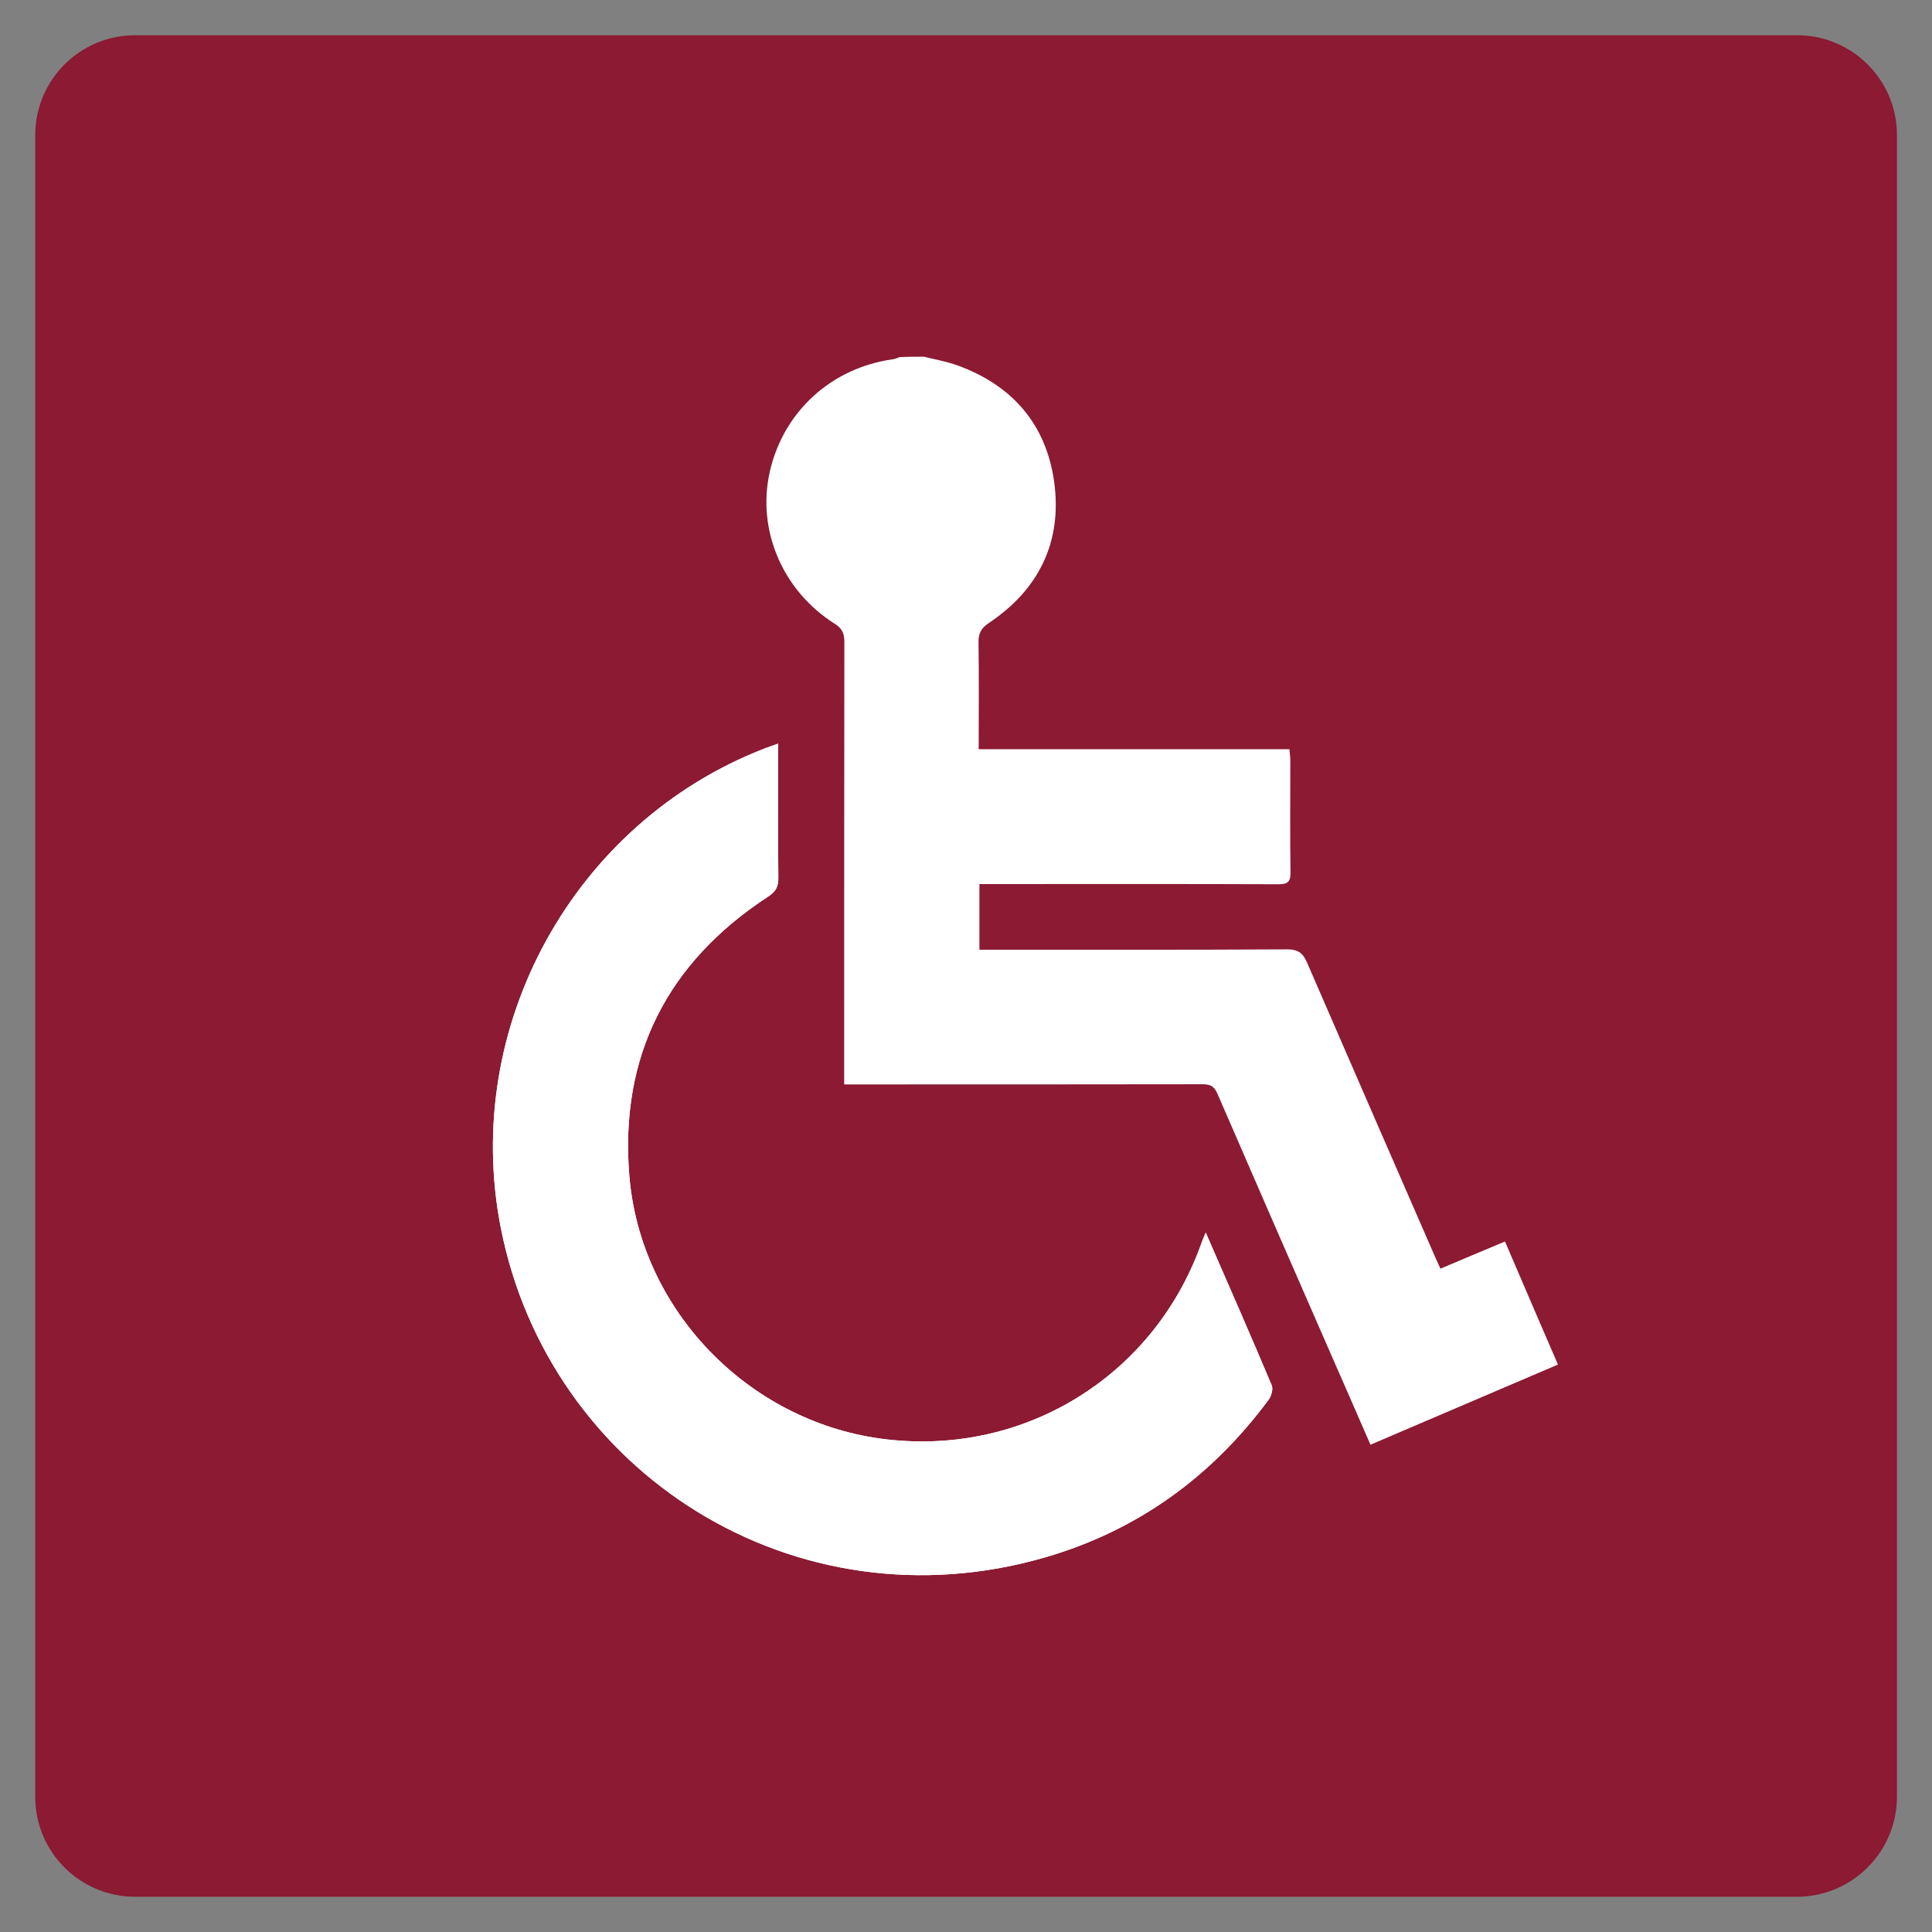
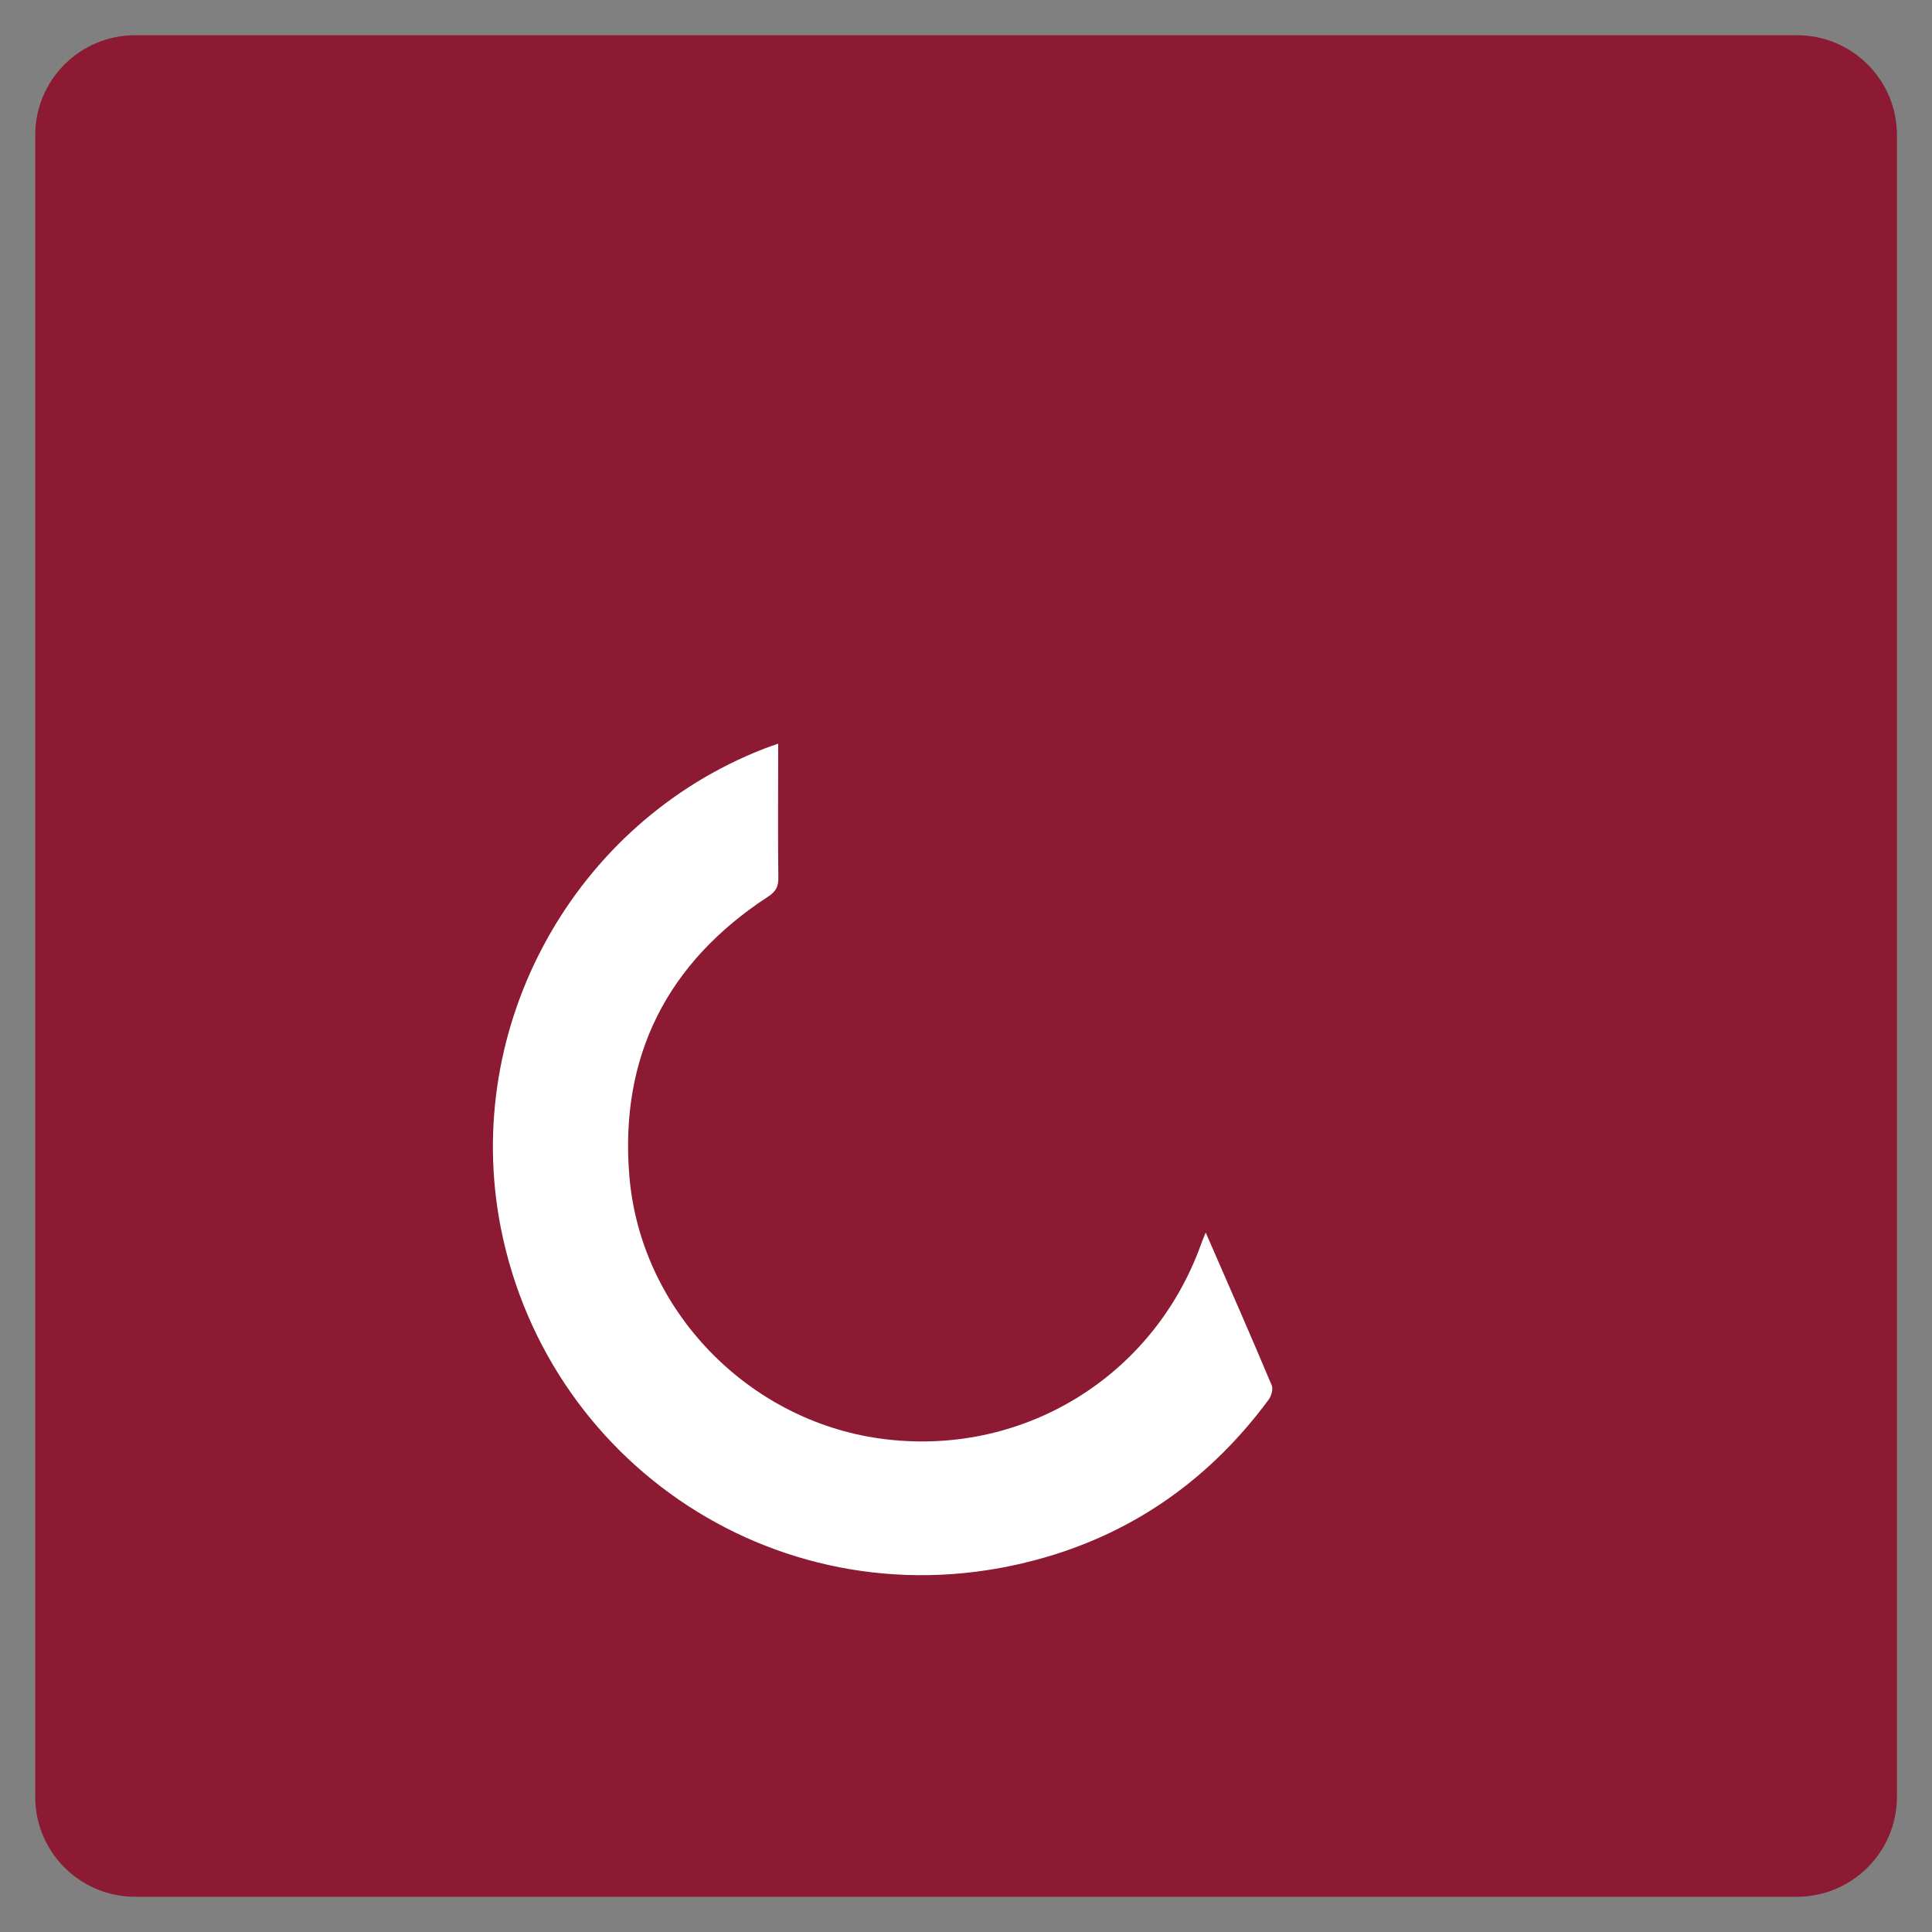
<svg xmlns="http://www.w3.org/2000/svg" version="1.1" id="Layer_1" x="0px" y="0px" viewBox="0 0 1080 1080" style="enable-background:new 0 0 1080 1080;" xml:space="preserve">
  <rect x="0" y="0" width="1080" height="1080" fill="#808080" stroke="none" />
  <style type="text/css">
	.st0{fill:#8B1A32;}
	.st1{display:none;}
	.st2{display:inline;fill:#FFFFFF;}
	.st3{fill:#FFFFFF;}
</style>
  <path class="st0" d="M1004.5,1060.3H75.5c-30.8,0-55.8-25-55.8-55.8V75.5c0-30.8,25-55.8,55.8-55.8h929.1c30.8,0,55.8,25,55.8,55.8  v929.1C1060.3,1035.3,1035.3,1060.3,1004.5,1060.3z" />
  <g class="st1">
    <path class="st2" d="M631.6,676.1c3,18.9,5.6,36.3,8.7,53.6c5,27.8,9.9,55.6,15.9,83.1c4.1,18.4,18.4,29.8,37.3,30.7   c13.8,0.7,27.8,0.5,41.6-0.2c13.1-0.7,22.2-8.4,24.5-19.3c2.8-12.8-5.5-30.1-17.4-35.8c-5-2.4-10.2-4.7-15.6-6.2   c-5.3-1.5-6.8-4.2-6.7-9.7c0.3-40.6,0.2-81.2,0-121.7c0-5.2,1.6-8.1,5.9-10.9c29.7-19.7,55.3-43.6,73.6-74.5   c11.1-18.6,17.8-38.1,17-60.5c-1.1-34.1-0.2-68.3-0.4-102.5c0-5.1,1.5-8.3,5.5-11.3c9.6-7.2,19-14.7,28.1-22.5   c4.5-3.9,8.2-4.7,13.3-1.3c7,4.8,15.1,6.4,22.8,2.2c22.1-12.1,37.9-29.4,42-55.1c2.6-16-11.3-31.2-27.6-31.3   c-15.5-0.1-31,0.1-46.4-0.1c-2.9-0.1-6.5-1-8.5-2.8c-7.6-7.1-15.4-14.2-22-22.2c-22.5-27.2-67.6-30.8-96.8-13.1   c-17.3,10.6-32.1,25.5-47.3,39.3c-9,8.1-11.4,18.8-7.7,30.8c2.4,7.9,3.6,16.2,6.2,23.9c2.1,6.2,0.7,10.2-3.7,14.9   c-42.1,44.3-84,88.8-126.1,133.1c-2.8,3-6.8,4.9-10.4,7c-17.3,9.9-36.1,17.7-51.7,29.8c-31,24-60.9,49.5-89.9,75.8   c-35.8,32.5-56,72.9-53.3,122.5c0.5,8.5-1.9,14.6-7.5,20.6c-20.6,22-43.8,38.1-75.6,37.1c-28.2-0.8-47.9-18.2-52.1-46.2   c-2.3-15.1-10.8-24.5-23.2-25.7c-14-1.3-26.9,7-30.7,21.5c-2.1,8.3-3.2,17.6-1.9,25.9c7.1,44.9,45.8,77.8,91.7,80.6   c40.7,2.5,75.9-10.8,108.2-34.2c3.7-2.7,7.2-5.5,12-9.1c-1,3.8-1.6,5.8-2.2,7.8c-5.3,19.7,3.2,32.5,23.3,35.1c4,0.5,8,0.6,12,0.6   c55.5,0,111,0.1,166.6-0.1c6.3,0,12.8-0.8,18.9-2.4c9.4-2.5,16.3-8.3,17.8-18.4c1.4-9.7-3.2-17.2-10.8-22.6   c-11.3-8-23.6-13.3-37.9-12.9c-6.1,0.2-12.3,0-18.4,0c22.7-14,35.3-34.1,42-58.4c0.7-2.4,1.7-5.4,3.6-6.8   C595.5,701.7,613.1,689.3,631.6,676.1z" />
    <path class="st2" d="M631.6,676.1c-18.5,13.2-36.1,25.6-53.5,38.3c-1.9,1.4-2.9,4.4-3.6,6.8c-6.7,24.4-19.3,44.4-42,58.4   c6.1,0,12.3,0.1,18.4,0c14.3-0.4,26.6,4.9,37.9,12.9c7.6,5.4,12.2,12.9,10.8,22.6c-1.5,10.2-8.4,16-17.8,18.4   c-6.1,1.6-12.6,2.3-18.9,2.4c-55.5,0.2-111,0.1-166.6,0.1c-4,0-8-0.1-12-0.6c-20.2-2.6-28.6-15.5-23.3-35.1c0.5-2,1.1-4,2.2-7.8   c-4.8,3.6-8.4,6.4-12,9.1c-32.3,23.4-67.5,36.6-108.2,34.2c-45.9-2.8-84.5-35.6-91.7-80.6c-1.3-8.4-0.2-17.6,1.9-25.9   c3.7-14.6,16.6-22.9,30.7-21.5c12.4,1.2,21,10.6,23.2,25.7c4.2,28.1,23.9,45.4,52.1,46.2c31.8,0.9,55.1-15.2,75.6-37.1   c5.6-6,8-12,7.5-20.6c-2.7-49.6,17.5-90,53.3-122.5c29-26.4,58.9-51.8,89.9-75.8c15.6-12.1,34.4-19.9,51.7-29.8   c3.6-2.1,7.6-4,10.4-7c42.1-44.3,84-88.8,126.1-133.1c4.4-4.6,5.8-8.7,3.7-14.9c-2.6-7.8-3.7-16.1-6.2-23.9   c-3.7-12-1.2-22.7,7.7-30.8c15.2-13.7,30-28.7,47.3-39.3c29.2-17.8,74.3-14.1,96.8,13.1c6.6,8,14.3,15.1,22,22.2   c2,1.9,5.6,2.8,8.5,2.8c15.5,0.3,31,0.1,46.4,0.1c16.3,0.1,30.2,15.3,27.6,31.3c-4.1,25.7-20,43-42,55.1   c-7.6,4.2-15.7,2.6-22.8-2.2c-5.1-3.5-8.8-2.7-13.3,1.3c-9,7.9-18.5,15.3-28.1,22.5c-4,3-5.6,6.2-5.5,11.3   c0.2,34.2-0.7,68.4,0.4,102.5c0.7,22.4-6,41.9-17,60.5c-18.4,30.9-43.9,54.8-73.6,74.5c-4.3,2.8-5.9,5.7-5.9,10.9   c0.2,40.6,0.3,81.2,0,121.7c0,5.5,1.4,8.2,6.7,9.7c5.4,1.5,10.5,3.8,15.6,6.2c11.9,5.7,20.2,23,17.4,35.8   c-2.4,10.9-11.5,18.6-24.5,19.3c-13.8,0.7-27.8,0.9-41.6,0.2c-18.8-1-33.2-12.3-37.3-30.7c-6.1-27.5-10.9-55.4-15.9-83.1   C637.1,712.4,634.6,695,631.6,676.1z" />
  </g>
  <g class="st1">
-     <path class="st2" d="M578.1,429.2c44.8,54.1,103.4,85.4,177.5,84.9c0-21,0-41.3,0-62c-2.6-0.2-4.7-0.4-6.8-0.5   c-39.5-1.9-74.7-14.8-103.6-42.4c-22.9-21.9-45.3-44.3-68.4-65.9c-20.6-19.3-55.6-19.8-75.9-0.4c-30.9,29.7-61.6,59.7-91.1,90.7   c-27,28.3-24.2,66.8,5.2,93c29,26,58.1,51.9,87.4,77.6c4,3.5,5.8,7,5.8,12.4c-0.2,46.5-0.1,93-0.1,139.5c0,2.8,0,5.7,0,8.9   c21.3,0,41.6,0,62.1,0c0.2-2.1,0.5-3.8,0.5-5.5c0-61.4,0.1-122.7-0.2-184.1c0-3.2-1.9-7-4.2-9.4c-11.5-12-23.3-23.5-35-35.2   c-9.6-9.6-19.2-19.1-30.1-29.9C526.8,477.1,551.8,453.7,578.1,429.2z M710.7,283c1-33.7-27.3-63.4-61.8-63.3   c-35.4,0.1-61.4,27.2-62.6,60.3c-1.3,34.6,26.2,64,61.5,64.4C682,344.8,709.9,318.1,710.7,283z" />
+     <path class="st2" d="M578.1,429.2c44.8,54.1,103.4,85.4,177.5,84.9c0-21,0-41.3,0-62c-2.6-0.2-4.7-0.4-6.8-0.5   c-39.5-1.9-74.7-14.8-103.6-42.4c-22.9-21.9-45.3-44.3-68.4-65.9c-20.6-19.3-55.6-19.8-75.9-0.4c-30.9,29.7-61.6,59.7-91.1,90.7   c-27,28.3-24.2,66.8,5.2,93c29,26,58.1,51.9,87.4,77.6c4,3.5,5.8,7,5.8,12.4c-0.2,46.5-0.1,93-0.1,139.5c0,2.8,0,5.7,0,8.9   c21.3,0,41.6,0,62.1,0c0.2-2.1,0.5-3.8,0.5-5.5c0-61.4,0.1-122.7-0.2-184.1c0-3.2-1.9-7-4.2-9.4c-11.5-12-23.3-23.5-35-35.2   c-9.6-9.6-19.2-19.1-30.1-29.9C526.8,477.1,551.8,453.7,578.1,429.2z M710.7,283c-35.4,0.1-61.4,27.2-62.6,60.3c-1.3,34.6,26.2,64,61.5,64.4C682,344.8,709.9,318.1,710.7,283z" />
    <path class="st2" d="M165.2,686.9c3.4-13.1,5.9-26.6,10.4-39.2c24.7-68.4,98.5-110.8,170.2-98.4c64.5,11.1,114.2,58.4,127.8,121.5   c17.7,82.3-33.6,163-117,184.1c-73.5,18.5-154.7-24.3-180.8-95.8c-4.7-12.9-7.1-26.6-10.6-39.9   C165.2,708.3,165.2,697.6,165.2,686.9z M320.7,811.8c60.2,0.5,108.7-47.4,109.2-107.8c0.5-61.3-47-109.4-108.4-109.9   c-60.3-0.5-109.1,47.9-109.5,108.5C211.6,762.9,259.8,811.4,320.7,811.8z" />
    <path class="st2" d="M578.1,429.2c-26.2,24.5-51.3,47.9-76.9,71.9c10.8,10.8,20.5,20.4,30.1,29.9c11.7,11.7,23.6,23.3,35,35.2   c2.3,2.4,4.2,6.2,4.2,9.4c0.2,61.4,0.2,122.7,0.2,184.1c0,1.7-0.3,3.3-0.5,5.5c-20.5,0-40.8,0-62.1,0c0-3.2,0-6,0-8.9   c0-46.5-0.1-93,0.1-139.5c0-5.4-1.8-8.9-5.8-12.4c-29.3-25.7-58.4-51.6-87.4-77.6c-29.3-26.3-32.1-64.7-5.2-93   c29.5-31,60.2-61,91.1-90.7c20.3-19.5,55.4-19,75.9,0.4c23.1,21.7,45.4,44.1,68.4,65.9c29,27.6,64.1,40.5,103.6,42.4   c2.1,0.1,4.3,0.3,6.8,0.5c0,20.7,0,41,0,62C681.4,514.6,622.8,483.3,578.1,429.2z" />
-     <path class="st2" d="M710.7,283c-0.8,35.1-28.7,61.7-63,61.4c-35.3-0.4-62.8-29.8-61.5-64.4c1.2-33.1,27.3-60.2,62.6-60.3   C683.4,219.6,711.7,249.3,710.7,283z" />
-     <path class="st2" d="M606.1,700.4c3.4-13.1,5.9-26.6,10.4-39.2c24.7-68.4,98.5-110.8,170.2-98.4c64.5,11.1,114.2,58.4,127.8,121.5   c17.7,82.3-33.6,163-117,184.1c-73.5,18.5-154.7-24.3-180.8-95.8c-4.7-12.9-7.1-26.6-10.6-39.9   C606.1,721.8,606.1,711.1,606.1,700.4z M761.6,825.3c60.2,0.5,108.7-47.4,109.2-107.8c0.5-61.3-47-109.4-108.4-109.9   c-60.3-0.5-109.1,47.9-109.5,108.5C652.5,776.4,700.7,824.8,761.6,825.3z" />
  </g>
  <g>
    <path class="st3" d="M674,689c-1.3,3.2-2.1,5-2.7,6.8c-26.9,74.5-100.5,119.1-179,108.4c-74.1-10.1-134.3-71.7-140.5-146.9   c-5.5-66.8,21.2-119.3,77.6-156.1c4.3-2.8,5.8-5.6,5.7-10.6c-0.3-22.4-0.1-44.7-0.1-67.1c0-2.3,0-4.6,0-7.8   c-3.3,1.2-5.6,1.9-7.8,2.8c-106.3,41.3-169.3,155.1-147.3,267.6c26.9,137.2,164.5,225.2,304.6,184.4c51.5-15,92.9-45.1,124.7-88.1   c1.5-2.1,2.6-5.9,1.7-8C699.1,746.3,686.8,718.4,674,689z" />
-     <path class="st3" d="M516.5,199.4c6.4,1.6,12.9,2.7,19.1,5c30.6,11.2,49.3,33.1,53.7,65.1c4.5,33.1-8.3,59.8-36.3,78.6   c-4.4,2.9-6.1,5.8-6,11c0.3,19.7,0.1,39.3,0.1,59.7c58.1,0,115.6,0,173.7,0c0.2,2.6,0.5,4.5,0.5,6.4c0,20.8-0.2,41.6,0.1,62.5   c0.1,5.5-1.8,6.6-6.9,6.6c-52.8-0.2-105.6-0.1-158.5-0.1c-2.7,0-5.3,0-8.5,0c0,12.1,0,23.9,0,36.7c2.6,0,5.1,0,7.7,0   c54.8,0,109.6,0.1,164.4-0.2c6.3,0,8.8,2.2,11.1,7.5c23.8,55,47.8,109.9,71.7,164.8c0.8,1.8,1.6,3.6,2.8,6.2   c11.9-5,23.6-10,36.1-15.2c9.8,22.8,19.5,45.5,29.6,68.8c-35,15-69.7,29.8-104.8,44.8c-7.9-18.2-15.6-35.7-23.3-53.3   c-20.8-47.6-41.6-95.2-62.2-142.8c-1.8-4.2-3.9-5.4-8.3-5.4c-63.9,0.1-127.8,0.1-191.7,0.1c-2.6,0-5.2,0-8.7,0c0-3.4,0-6.2,0-9   c0-79.5,0-159,0.1-238.6c0-4.8-1.5-7.5-5.5-10c-29.1-18.4-43.5-52.4-36.2-84.8c7.6-33.7,34.4-58.2,69-63c1.3-0.2,2.5-0.8,3.7-1.2   C507.6,199.4,512.1,199.4,516.5,199.4z" />
-     <path class="st3" d="M674,689c12.8,29.4,25.1,57.3,36.9,85.4c0.9,2.1-0.2,6-1.7,8c-31.8,43-73.2,73.1-124.7,88.1   c-140.1,40.8-277.8-47.2-304.6-184.4c-22-112.5,41-226.4,147.3-267.6c2.2-0.9,4.5-1.6,7.8-2.8c0,3.1,0,5.5,0,7.8   c0,22.4-0.1,44.7,0.1,67.1c0.1,5-1.4,7.8-5.7,10.6c-56.4,36.8-83.1,89.3-77.6,156.1c6.2,75.2,66.5,136.8,140.5,146.9   c78.5,10.7,152.1-33.9,179-108.4C671.9,694,672.7,692.2,674,689z" />
  </g>
</svg>